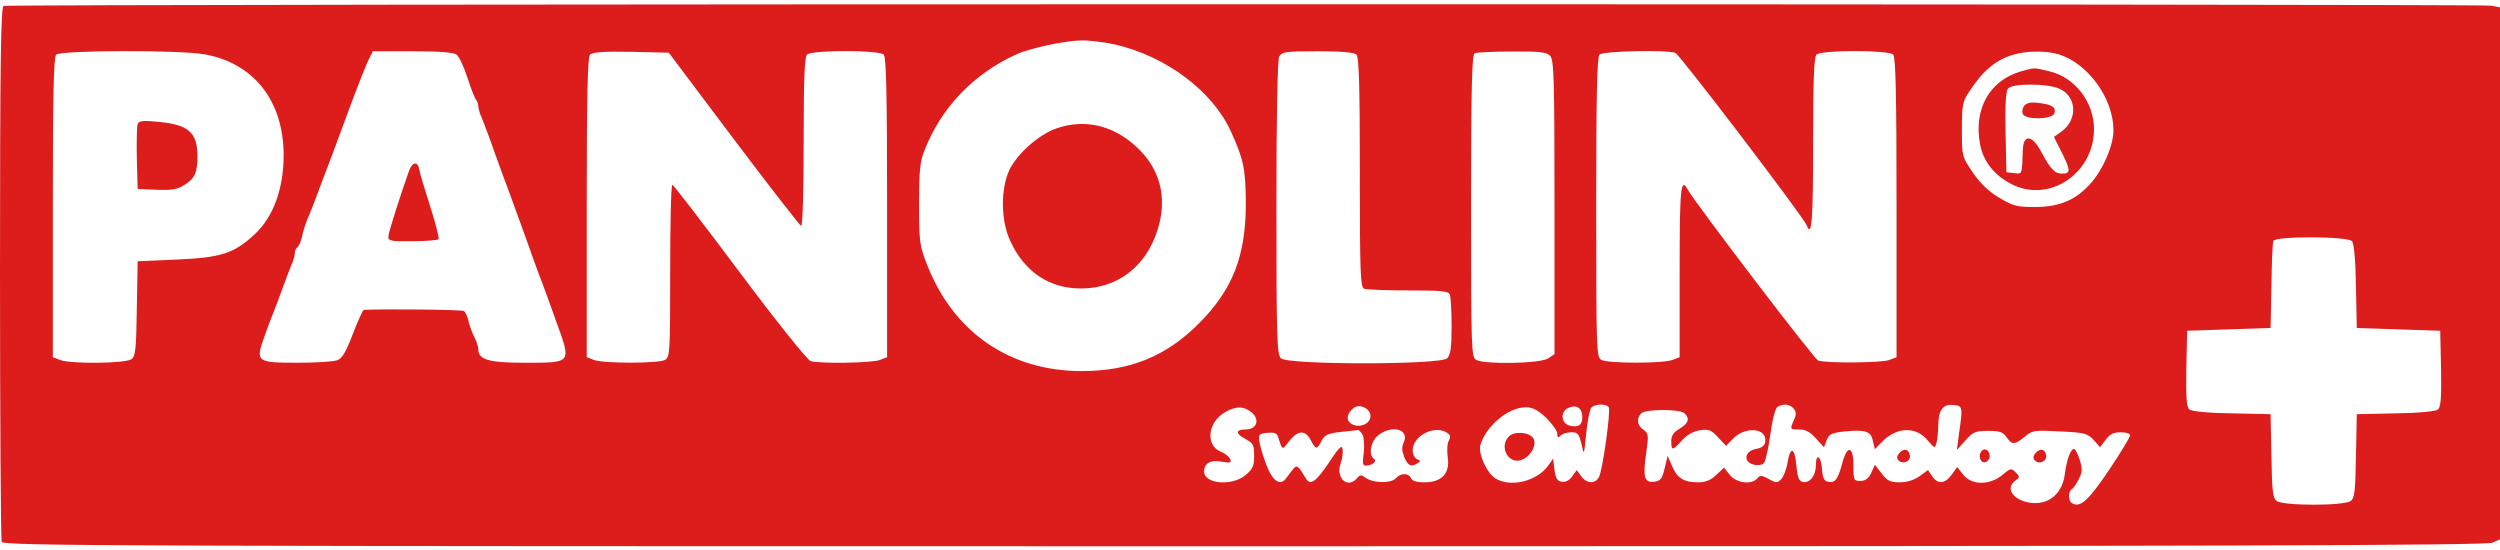
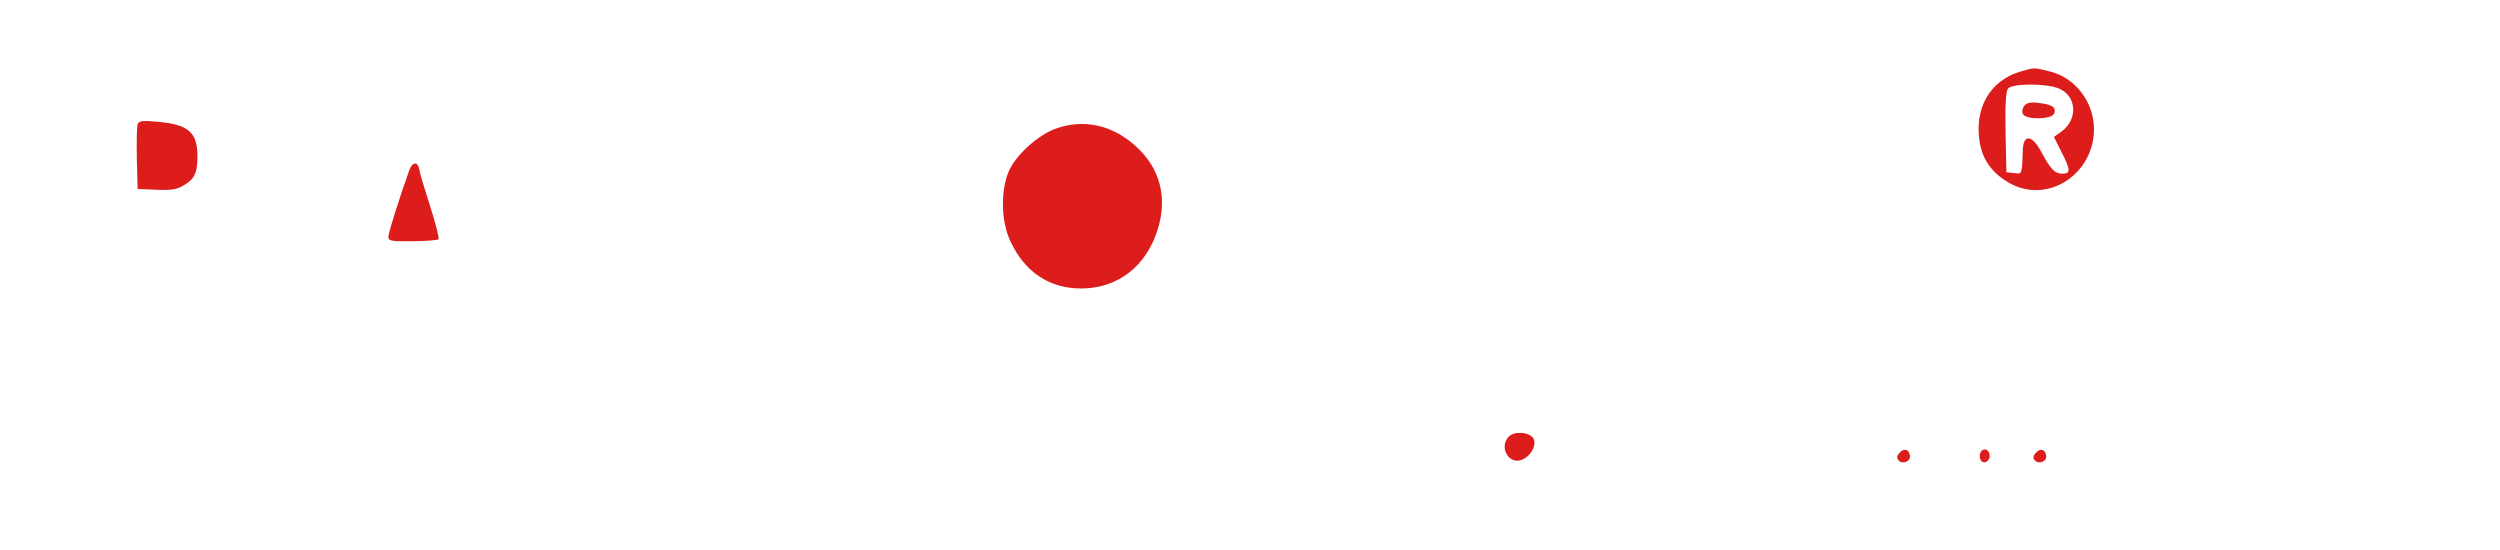
<svg xmlns="http://www.w3.org/2000/svg" height="550" viewBox="1 2.9 899 195.1" width="2500">
  <g fill="#dd1c1c">
-     <path d="m2.3 3.7c-1 .4-1.3 20.5-1.3 95.8 0 52.4.3 96 .6 96.9.6 1.5 40.9 1.6 446.8 1.6 354.9 0 446.8-.3 448.9-1.3l2.7-1.2v-191.3l-3.1-.6c-3.7-.7-892.8-.7-894.6.1zm399.4 13.8c18.6 4.2 35.5 16.9 42 31.5 4.6 10.1 5.2 13.4 5.3 25.5 0 19.2-4.7 31.2-17 43.5-11.7 11.7-24.7 17-42 17-25.9 0-46.1-13.9-55.6-38.2-2.7-6.8-2.9-8.2-2.9-21.8 0-12 .3-15.4 2-19.5 6-15.3 17.6-27.4 33-34.4 4.7-2.2 17.5-4.9 23.2-5 2.8-.1 8.2.6 12 1.4zm-327.1 3.6c17.7 3.2 28.3 16.7 28.4 36.1 0 12.3-3.7 22.4-10.5 28.7-7.4 6.8-11.9 8.3-28 9l-14 .6-.3 17c-.2 14.5-.5 17.2-1.9 18.2-2 1.6-21.9 1.8-25.7.3l-2.6-1v-53.8c0-40.5.3-54.1 1.2-55 1.6-1.6 44.9-1.7 53.4-.1zm90.6.1c.9.7 2.6 4.4 3.9 8.3 1.2 3.8 2.6 7.4 3.1 7.9.4.6.8 1.6.8 2.4s.6 2.8 1.4 4.5c.7 1.8 2.8 7.2 4.5 12.2 1.8 4.9 3.8 10.6 4.6 12.5.7 1.9 3.4 9.3 6 16.5 2.5 7.1 5.2 14.6 6 16.5.7 1.9 3.3 8.8 5.6 15.4 5.4 14.9 5.7 14.6-11.6 14.6-12.7 0-16.5-1.1-16.5-4.8 0-.9-.6-2.9-1.4-4.4s-1.7-4-2.1-5.7-1.1-3.4-1.7-3.7c-.7-.5-29-.8-36-.4-.3 0-2.1 3.9-3.9 8.6-2.5 6.5-3.8 8.8-5.6 9.5-1.4.5-7.7.9-14.2.9-14.8 0-15.3-.3-12.1-9.2 1.2-3.5 2.8-7.7 3.5-9.3.7-1.7 2-5.3 3-8 1-2.8 2.4-6.4 3.1-8.2.8-1.7 1.4-3.8 1.4-4.6 0-.9.4-1.8.9-2.2.5-.3 1.3-2 1.7-3.8.3-1.7 1.2-4.5 1.9-6.2.7-1.6 2-4.8 2.8-7s2.2-5.8 3-8c.9-2.2 4.6-12.1 8.2-21.9s7.3-19.2 8.1-20.7l1.5-2.9h14.2c9.9 0 14.8.4 15.9 1.2zm99.6 30.3c12.8 17 23.8 31.1 24.3 31.3s.9-11.6.9-30c0-22.3.3-30.7 1.2-31.6 1.7-1.7 25.9-1.7 27.6 0 .9.9 1.2 14.5 1.2 55v53.8l-2.6 1c-2.7 1.1-21.5 1.4-24.9.4-1.1-.3-12.1-14-25.5-31.9-12.9-17.3-23.8-31.4-24.2-31.5-.5 0-.8 13.9-.8 31 0 29.6-.1 31-1.9 32-2.5 1.3-22.1 1.3-25.5 0l-2.6-1v-53.8c0-41.2.3-54.1 1.2-55s5.1-1.2 14.8-1l13.5.3zm224-30.3c.9.9 1.2 11.7 1.2 42.4 0 36.6.2 41.3 1.6 41.8.9.3 8 .6 15.9.6 12.1 0 14.4.2 14.9 1.6.3.9.6 6 .6 11.4 0 7.6-.4 10.2-1.6 11.4-2.3 2.4-57.5 2.4-59.8 0-1.4-1.4-1.6-7.6-1.6-54 0-34.3.4-53.2 1-54.5 1-1.7 2.2-1.9 13.8-1.9 8.6 0 13.2.4 14 1.2zm69.6.4c1.4 1.4 1.6 7.7 1.6 54.4v52.9l-2.2 1.5c-2.6 1.9-22.7 2.3-25.9.6-1.8-1-1.9-2.7-1.9-55.5 0-42.5.3-54.4 1.3-54.8.6-.3 6.7-.6 13.4-.6 9.8-.1 12.5.2 13.7 1.5zm45.1-1c1.6.7 46 58.9 47.2 62 1.8 4.7 2.3-1.7 2.3-29.4 0-22.6.3-31.1 1.2-32 1.7-1.7 25.9-1.7 27.6 0 .9.9 1.2 14.5 1.2 55v53.8l-2.6 1c-2.8 1.1-23 1.2-25.6.2-1.5-.6-44.5-57-46.9-61.5-2.5-4.6-2.9-.5-2.9 29.3v31l-2.6 1c-3.4 1.3-23 1.3-25.5 0-1.8-1-1.9-2.7-1.9-54.8 0-40.5.3-54.1 1.2-55 1.3-1.3 24.2-1.8 27.3-.6zm137.5.4c10.7 3.1 20 15.9 20 27.4 0 5.4-3.6 13.9-8.1 19-5.4 6.1-11.2 8.6-20.3 8.6-6.3 0-7.8-.4-12.6-3.3-3.7-2.1-6.8-5.1-9.5-9-4-5.9-4-5.9-4-15.5 0-8.8.2-10.1 2.7-13.8 4.9-7.5 9.6-11.4 15.9-13.2 4.6-1.4 11.6-1.4 15.9-.2zm105.8 67.3c.7.8 1.3 7.3 1.4 16.3l.3 14.9 15 .5 15 .5.3 13.6c.2 10.4-.1 13.9-1.1 14.7-.8.7-6.9 1.3-15.3 1.4l-13.9.3-.3 15c-.2 12.7-.5 15.2-1.9 16.2-2.3 1.8-24.3 1.8-26.6 0-1.4-1-1.7-3.5-1.9-16.2l-.3-15-13.9-.3c-8.4-.1-14.5-.7-15.3-1.4-1-.8-1.3-4.3-1.1-14.7l.3-13.6 15-.5 15-.5.3-15c.1-8.3.4-15.6.7-16.3.7-1.8 26.8-1.7 28.3.1zm-353 62.5c.4 2.9-3.6 4.9-6.6 3.3-2.3-1.2-2-3.7.5-5.8 2.1-1.6 5.7-.1 6.1 2.5zm76.2.8c0 2.8-1.4 3.8-4.6 3-3.2-.9-3.4-5.3-.1-6.5 2.8-1.1 4.7.3 4.7 3.5zm9.5-3.6c.8 1.3-2.2 22.6-3.5 25.1-1.4 2.6-4.5 2.4-6.4-.3l-1.6-2.2-1.6 2.2c-1 1.5-2.4 2.2-3.7 2-1.7-.2-2.3-1.2-2.7-4.3l-.5-4-1.7 2.4c-4.1 5.8-13.8 8.1-19.2 4.6-3-2-6-8.7-5.3-11.7 1.8-6.8 10-13.8 16.4-13.8 2.4 0 4.3 1 7.3 3.8 2.2 2.2 4 4.7 4 5.7 0 1.5.3 1.6 1.2.7.7-.7 2.4-1.2 3.9-1.2 2.3 0 2.7.6 3.6 4.2.9 4.3.9 4.3 1.7-3.7.4-4.4 1.3-8.6 1.8-9.3 1.2-1.4 5.4-1.6 6.3-.2zm66.5.5c1 1.2 1 2.1.1 4.1-1.5 3.4-1.5 3.4 2 3.4 2.1 0 3.9.9 5.9 3.2l2.9 3.2 1-2.6c.8-2.1 1.7-2.6 6.5-3.1 7.4-.7 9.4-.1 10.1 3.4l.7 3 2.6-2.7c5.4-5.4 12.2-5.6 16.5-.4 2.4 2.9 2.5 2.9 3.1.7.3-1.2.6-4 .6-6.3 0-5.3 1.8-7.7 5.5-7.2 3.3.3 3.4.6 1.9 10.7l-.7 5.5 3.1-3.5c2.7-3 3.6-3.4 8.1-3.4 4.1 0 5.4.4 6.6 2.2 2 2.9 3 2.9 6.6-.1 2.7-2.3 3.4-2.4 12.6-1.9 8.9.4 10 .7 12.2 3.1l2.3 2.6 2-2.7c1.5-2 2.8-2.7 5.4-2.7 1.9 0 3.4.5 3.4 1.1s-3.4 6.2-7.6 12.5c-7.4 11-10.4 13.7-13.3 11.9-1.4-.8-1.4-4.2-.1-5 .6-.3 1.7-2 2.5-3.6 1.3-2.4 1.4-3.6.4-6.9-.7-2.2-1.6-4-2.1-4-1.2 0-2.6 3.8-3.3 9.1-1 7.9-7.1 12-14.5 9.8-4.8-1.5-6.5-5.1-3.4-7.4 1.8-1.3 1.8-1.5.2-3.1s-1.8-1.5-4.8 1c-4.5 3.7-11 3.7-14-.1l-2.2-2.8-2 2.8c-2.4 3.3-5 3.5-7 .5l-1.5-2.2-3 2.2c-2 1.4-4.6 2.2-7.1 2.2-3.4 0-4.5-.5-6.5-3.1l-2.5-3.2-1.3 2.9c-1 2.1-2.2 2.9-3.9 2.9-2.4 0-2.5-.3-2.5-5.5 0-7.2-2.3-7.6-4.1-.6-1.5 5.6-2.5 6.9-5 6.4-1.4-.2-2-1.4-2.2-4.6-.3-4.6-2.2-5.9-2.2-1.4 0 3.7-2.1 6.5-4.6 6.1-1.5-.3-2-1.5-2.4-5.9-.6-6.6-2.2-7.1-3.2-1.1-.4 2.5-1.5 5.2-2.3 6-1.4 1.4-1.8 1.4-4.5-.1-2.5-1.4-3.1-1.4-4.1-.2-2 2.4-7.5 1.7-9.9-1.3l-2-2.6-2.8 2.6c-2 2-3.9 2.7-6.6 2.7-5.1 0-7.5-1.5-9.3-5.8l-1.6-3.7-1.1 4.5c-.9 3.8-1.5 4.5-3.8 4.8-3.5.4-4.1-1.7-2.8-10.4.9-6.4.8-7-1-8.3-2.3-1.5-2.6-4.1-.8-5.9 1.6-1.6 14-1.6 15.6 0 1.9 1.9 1.4 3.6-1.8 5.5-2.2 1.3-3 2.5-3 4.5 0 3.5.4 3.5 3.8-.2 1.7-2 4-3.3 6.4-3.7 3.3-.5 4.1-.2 6.6 2.5l2.9 3.1 2.3-2.4c4.5-4.8 12.5-4.1 11.8.9-.2 1.4-1.2 2.2-3.3 2.6-4.1.7-4.8 4.6-1 5.6 1.5.4 3.1.2 3.8-.5.6-.6 1.6-5.2 2.3-10.2.7-5.3 1.8-9.6 2.6-10 2-1.3 4.4-1.1 5.8.6zm-195 1.3c3.2 2.6 2 6.2-2.1 6.2-3.7 0-3.7 1.5.1 3.5 2.6 1.4 3 2.1 3 5.9 0 3.7-.5 4.8-3.1 7-4.9 4.1-14.9 3.2-14.9-1.3 0-3 2.4-4.3 6.4-3.5 3 .5 3.5.4 3-.9-.3-.8-1.8-2.1-3.4-2.7-5.5-2.3-4.8-10.3 1.2-14 4.1-2.5 6.9-2.5 9.8-.2zm40 8.1c.5 1.1.7 4 .4 6.5-.5 3.6-.4 4.6.7 4.6 2.3 0 4.3-1.6 3-2.4-2.1-1.4-1.2-6.4 1.5-8.5 4.9-3.9 11.3-2.2 9.2 2.5-.8 1.7-.7 3.1.2 5.4 1.3 3.1 2.5 3.6 4.8 2.1 1.1-.7 1.1-.9-.2-1.4-.9-.4-1.6-1.8-1.6-3.2 0-5 7.3-9 11.9-6.6 1.7 1 1.9 1.6 1.1 3.1-.6 1.1-.7 3.8-.4 6 .9 5.7-2.1 9-8.3 9-3 0-4.5-.5-4.9-1.5-.8-1.9-3.8-1.9-5.4 0s-7.9 1.9-10.7 0c-1.8-1.3-2.2-1.3-3.3 0-3.3 4-7.8 0-5.9-5.3.6-1.7.9-4 .7-5.1-.2-1.7-1.3-.7-4.7 4.5-4.9 7.3-6.9 8.7-8.5 6-2.8-4.7-3.2-4.9-4.5-3.5-.6.8-1.7 2.2-2.5 3.3-2.2 3.2-5.1 1.2-7.4-5.2-1.2-3.1-2.2-6.8-2.4-8.2-.3-2.2.1-2.5 3-2.8 2.2-.2 3.4.1 3.7 1.2 1.7 5.3 1.5 5.2 4.1 1.8 3.2-4.1 5.9-4.1 7.9-.1 1.7 3.3 2.1 3.2 3.9-.3.9-1.8 2.3-2.4 6.6-2.9 3-.3 5.8-.6 6.2-.7s1.2.7 1.8 1.7z" />
-     <path d="m380.7 47.8c-6.3 2.3-13.6 8.8-16.6 14.6-3.3 6.8-3.3 18.4.2 25.8 5.1 11.2 14.2 17.2 25.7 17.1 13-.1 23.2-8 27.3-21.2 3.6-11.5.9-22-7.8-29.9-8.4-7.7-18.7-10-28.8-6.4zm-330.2-1.6c-.3.8-.4 6.3-.3 12.4l.3 10.9 6.8.3c5.5.2 7.5-.1 10.1-1.8 3.6-2.2 4.6-4.3 4.6-10.2 0-8.6-3.2-11.4-13.8-12.4-5.8-.6-7.3-.4-7.7.8zm97.7 16.5c-2.7 7.5-7.4 22-7.5 23.7-.2 1.8.5 2 8.6 1.9 4.9 0 9.1-.4 9.4-.7s-1-5.6-3-11.8-3.8-12.2-3.9-13.2c-.5-3-2.4-3-3.6.1zm579.3-35.4c-11.1 3.3-16.8 13.5-14.5 26 1.2 6.3 4.9 11 11 14.3 13.6 7.3 30-3.5 30-19.6 0-9.8-6.9-18.7-16.1-20.8-5.8-1.4-5.1-1.4-10.4.1zm13.9 6.1c6.4 2.7 6.9 11 1 15.4l-2.8 2 2.7 5.4c3.3 6.5 3.4 7.8.3 7.8-2.7 0-4.1-1.4-7.6-7.9-3.3-6.1-6.4-6.4-6.6-.6-.3 9-.2 8.7-3.1 8.3l-2.8-.3-.3-14.4c-.2-9.7.1-14.8.9-15.7 1.5-1.9 13.9-1.9 18.3 0z" />
+     <path d="m380.7 47.8c-6.3 2.3-13.6 8.8-16.6 14.6-3.3 6.8-3.3 18.4.2 25.8 5.1 11.2 14.2 17.2 25.7 17.1 13-.1 23.2-8 27.3-21.2 3.6-11.5.9-22-7.8-29.9-8.4-7.7-18.7-10-28.8-6.4zm-330.2-1.6c-.3.8-.4 6.3-.3 12.4l.3 10.9 6.8.3c5.5.2 7.5-.1 10.1-1.8 3.6-2.2 4.6-4.3 4.6-10.2 0-8.6-3.2-11.4-13.8-12.4-5.8-.6-7.3-.4-7.7.8zm97.7 16.5c-2.7 7.5-7.4 22-7.5 23.7-.2 1.8.5 2 8.6 1.9 4.9 0 9.1-.4 9.4-.7s-1-5.6-3-11.8-3.8-12.2-3.9-13.2c-.5-3-2.4-3-3.6.1zm579.3-35.4c-11.1 3.3-16.8 13.5-14.5 26 1.2 6.3 4.9 11 11 14.3 13.6 7.3 30-3.5 30-19.6 0-9.8-6.9-18.7-16.1-20.8-5.8-1.4-5.1-1.4-10.4.1m13.9 6.1c6.4 2.7 6.9 11 1 15.4l-2.8 2 2.7 5.4c3.3 6.5 3.4 7.8.3 7.8-2.7 0-4.1-1.4-7.6-7.9-3.3-6.1-6.4-6.4-6.6-.6-.3 9-.2 8.7-3.1 8.3l-2.8-.3-.3-14.4c-.2-9.7.1-14.8.9-15.7 1.5-1.9 13.9-1.9 18.3 0z" />
    <path d="m729 39.5c-.7.8-1 2.2-.6 3 .8 2.2 10.4 2.1 11.3-.1.8-2.2-.6-3.2-5.4-3.8-2.9-.4-4.4-.1-5.3.9zm-185.4 119c-3.8 3.9.1 10.5 4.9 8.3 3.2-1.4 5.2-5.4 3.9-7.6-1.5-2.3-6.7-2.7-8.8-.7zm140.4 6c-1 1.1-1 1.9-.2 2.7 1.5 1.5 4.4.2 4-1.9-.4-2.3-2.2-2.7-3.8-.8zm29.7-.9c-1.5 1.5-.7 4.5 1.1 4.2.9-.2 1.7-1.2 1.7-2.2 0-2-1.6-3.1-2.8-2zm19.3.9c-1 1.1-1 1.9-.2 2.7 1.5 1.5 4.4.2 4-1.9-.4-2.3-2.2-2.7-3.8-.8z" />
  </g>
</svg>